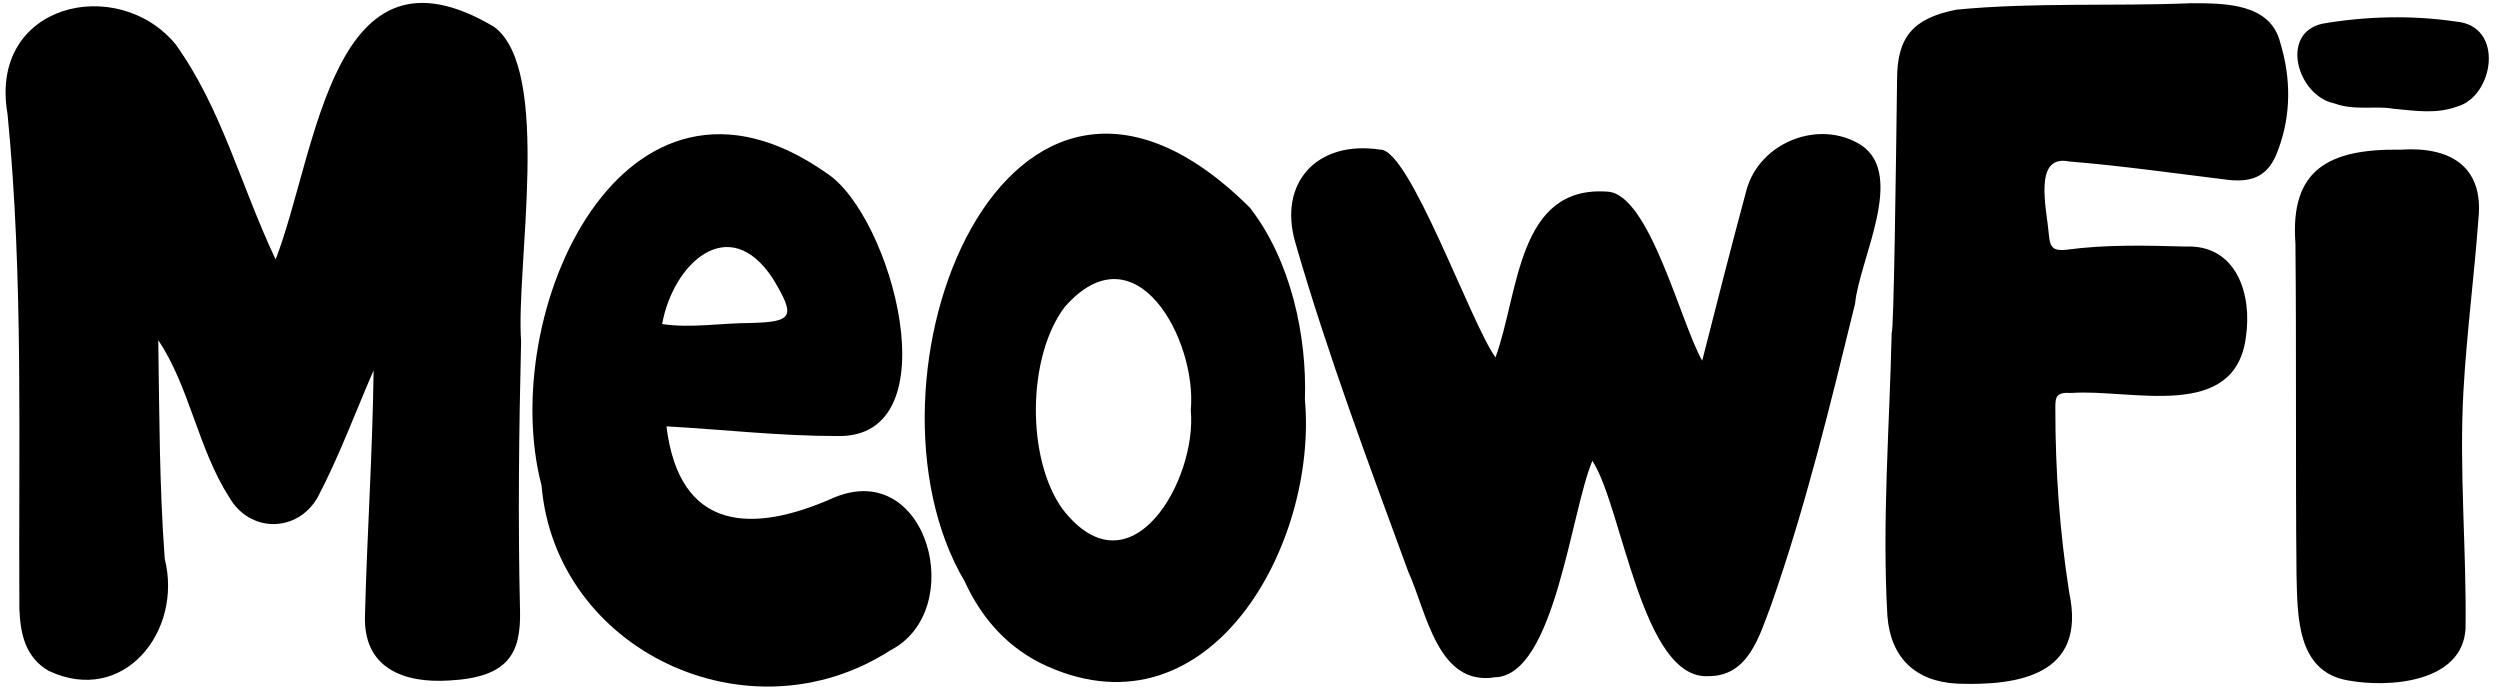
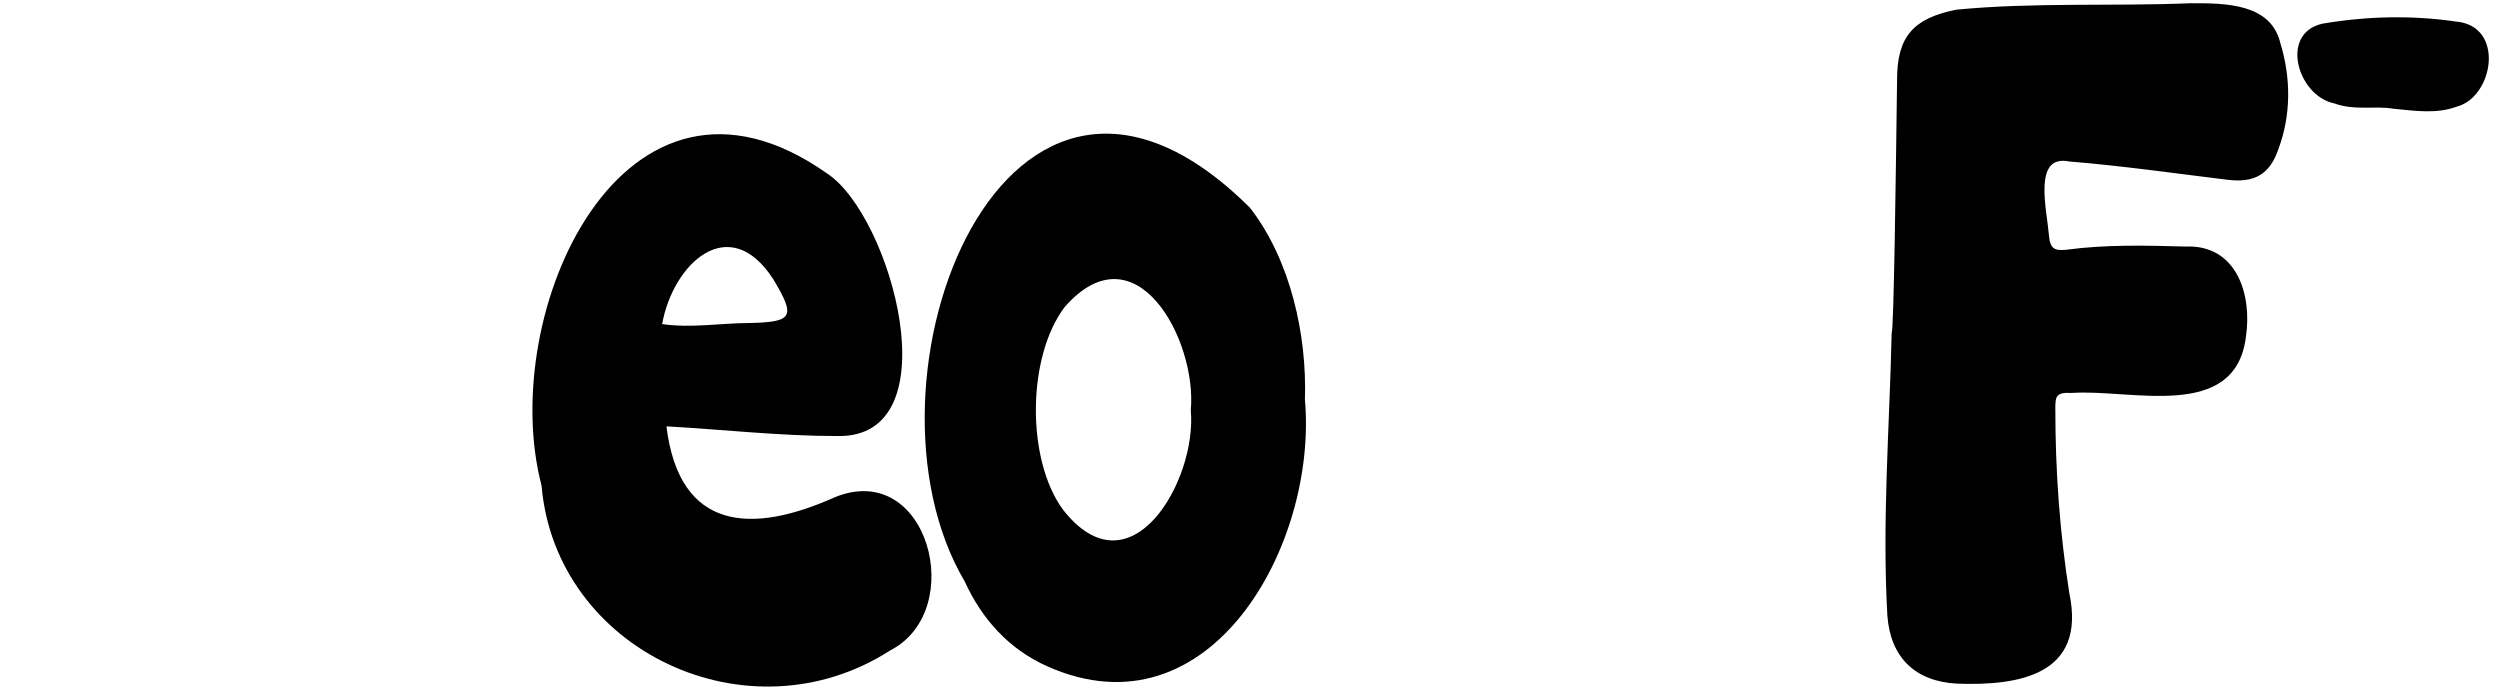
<svg xmlns="http://www.w3.org/2000/svg" version="1.1" id="Layer_1" x="0px" y="0px" viewBox="0 0 232.2 64" style="enable-background:new 0 0 232.2 64;" xml:space="preserve">
  <g>
-     <path d="M25.6,24.1C29.5,14,30.8-6.5,45.9,2.5c5.4,4,2,22.3,2.5,29.2c-0.2,8.3-0.3,16.6-0.1,25c0.1,4-1.1,6.2-6.5,6.5   c-4.4,0.3-8.1-1.2-7.9-6.1c0.2-7.6,0.7-15,0.8-22.7c-1.7,3.9-3.2,8-5.2,11.8c-1.9,3.3-6.3,3.3-8.2,0c-2.9-4.5-3.7-10.3-6.6-14.6   c0.1,6.8,0.1,13.5,0.6,20.3c1.7,6.7-3.8,13.7-10.8,10.4c-2.2-1.3-2.6-3.5-2.7-5.7c-0.1-15.3,0.4-30.7-1.1-46   c-1.8-10.3,10.2-13,15.6-6.5C20.6,10.1,22.3,17.1,25.6,24.1z" />
-     <path d="M138.9,33.2c2.2-6,2-16,10.4-15.4c3.9,0.2,6.8,12.2,8.8,15.7c1.4-5.5,2.7-10.6,4.1-15.8c1.2-4.5,6.8-6.7,10.7-4.2   c4.1,2.8-0.2,10.6-0.6,14.7c-2.3,9.4-4.6,18.9-7.8,28c-1.1,2.9-2.1,6.6-5.8,6.6c-6.2,0.4-8-15.7-10.8-20c-2,4.7-3.5,19.9-9,20.1   c-5.4,0.9-6.4-6.1-8.1-9.8c-3.7-10.1-7.5-20.2-10.5-30.6c-1.6-5.6,2.1-9.5,7.9-8.6C130.9,13.8,136.6,30,138.9,33.2z" />
    <path d="M176.2,7.4c0-4,1.5-5.7,5.5-6.5c7.2-0.7,14.5-0.3,21.8-0.6c3.2,0,7.4,0,8.3,3.7c1,3.3,1,6.7-0.2,9.9   c-0.8,2.3-2.2,3.1-4.7,2.8c-4.9-0.6-9.8-1.3-14.7-1.7c-3.4-0.7-2.1,4.4-1.9,6.8c0.1,1.3,0.5,1.5,1.6,1.4c3.7-0.5,7.4-0.4,11.1-0.3   c4.7-0.2,6.2,4.4,5.6,8.4c-1,7.9-10.7,4.8-16.2,5.2c-1.5-0.1-1.5,0.4-1.5,1.5c0,5.7,0.4,11.4,1.3,17.1c1.6,7.6-4.7,8.6-10.4,8.4   c-3.9-0.2-6.2-2.4-6.5-6.3c-0.5-8.8,0.2-17.5,0.4-26.3C175.9,30.8,176.1,15.2,176.2,7.4z" />
    <path d="M61.9,39.6c1.2,9.8,8,10,15.6,6.6c8.7-3.6,12.4,10.5,5.2,14.2c-13.2,8.5-31.1,0-32.4-15.3c-4.2-16,7.6-42.3,26.5-29   c6,3.9,11.7,24.6,1,24.4C72.4,40.5,67.3,39.9,61.9,39.6z M61.5,30.1c2.7,0.4,5.5-0.1,8.2-0.1c4-0.1,4.2-0.6,2.1-4.1   C67.7,19.6,62.5,24.5,61.5,30.1z" />
    <path d="M121.2,37.1c1.2,13.5-8.8,31.5-23.9,24.8c-3.6-1.6-6.1-4.4-7.7-7.9c-11-18.6,3.8-57.3,26.5-34.7   C119.9,24.2,121.4,31.2,121.2,37.1z M110.6,38.1c0.6-6.5-5.1-17.1-11.7-9.6c-3.5,4.6-3.6,14.1-0.2,18.8   C105,55.4,111.2,44.6,110.6,38.1z" />
-     <path d="M223,13.9c4.5-0.3,7.7,1.5,7.2,6.4c-0.4,5.4-1.1,10.7-1.4,16.1c-0.4,7.4,0.3,14.7,0.2,22c-0.3,5-7.1,5.5-10.9,4.8   c-4.8-0.8-4.7-6-4.8-9.8c-0.1-10.3,0-20.6-0.1-30.8C212.7,15.8,216.2,13.8,223,13.9z" />
    <path d="M222.3,10.1c-1.7-0.3-3.6,0.2-5.5-0.5c-3.4-0.7-5.1-6.5-1.1-7.4c4.1-0.7,8.3-0.8,12.4-0.2c4.6,0.4,3.5,7,0.1,7.9   C226.3,10.6,224.4,10.3,222.3,10.1z" />
  </g>
</svg>